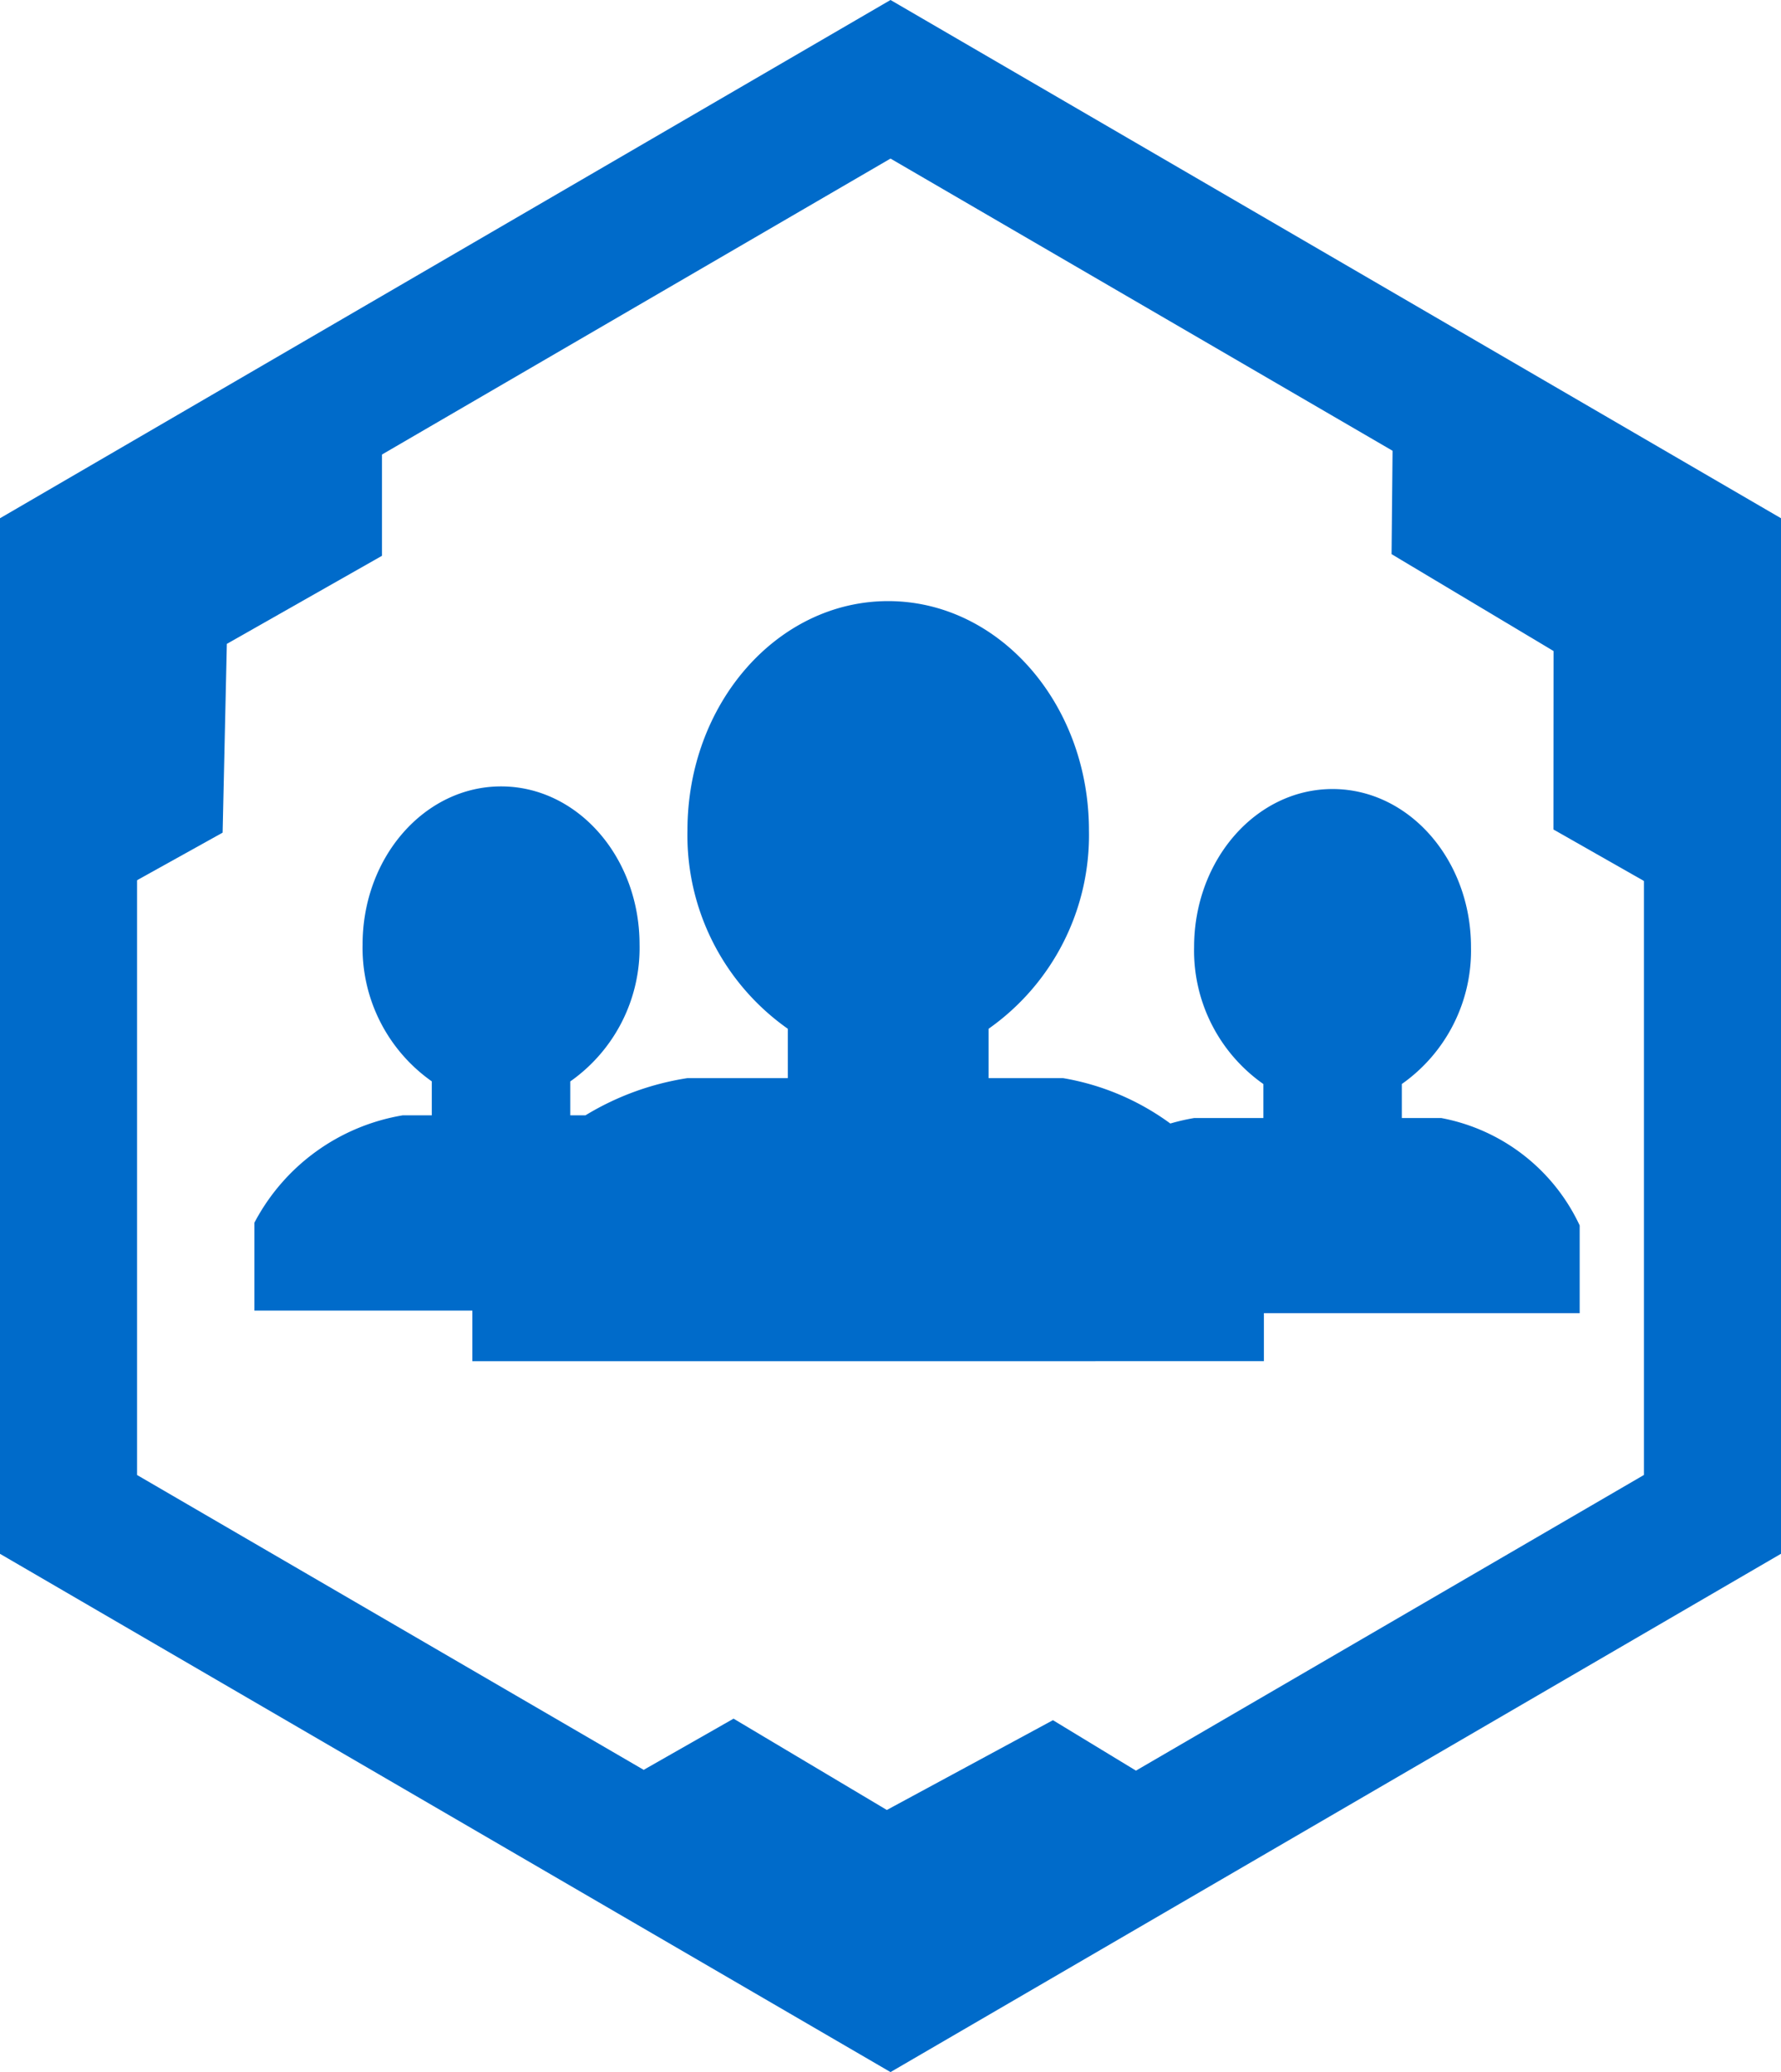
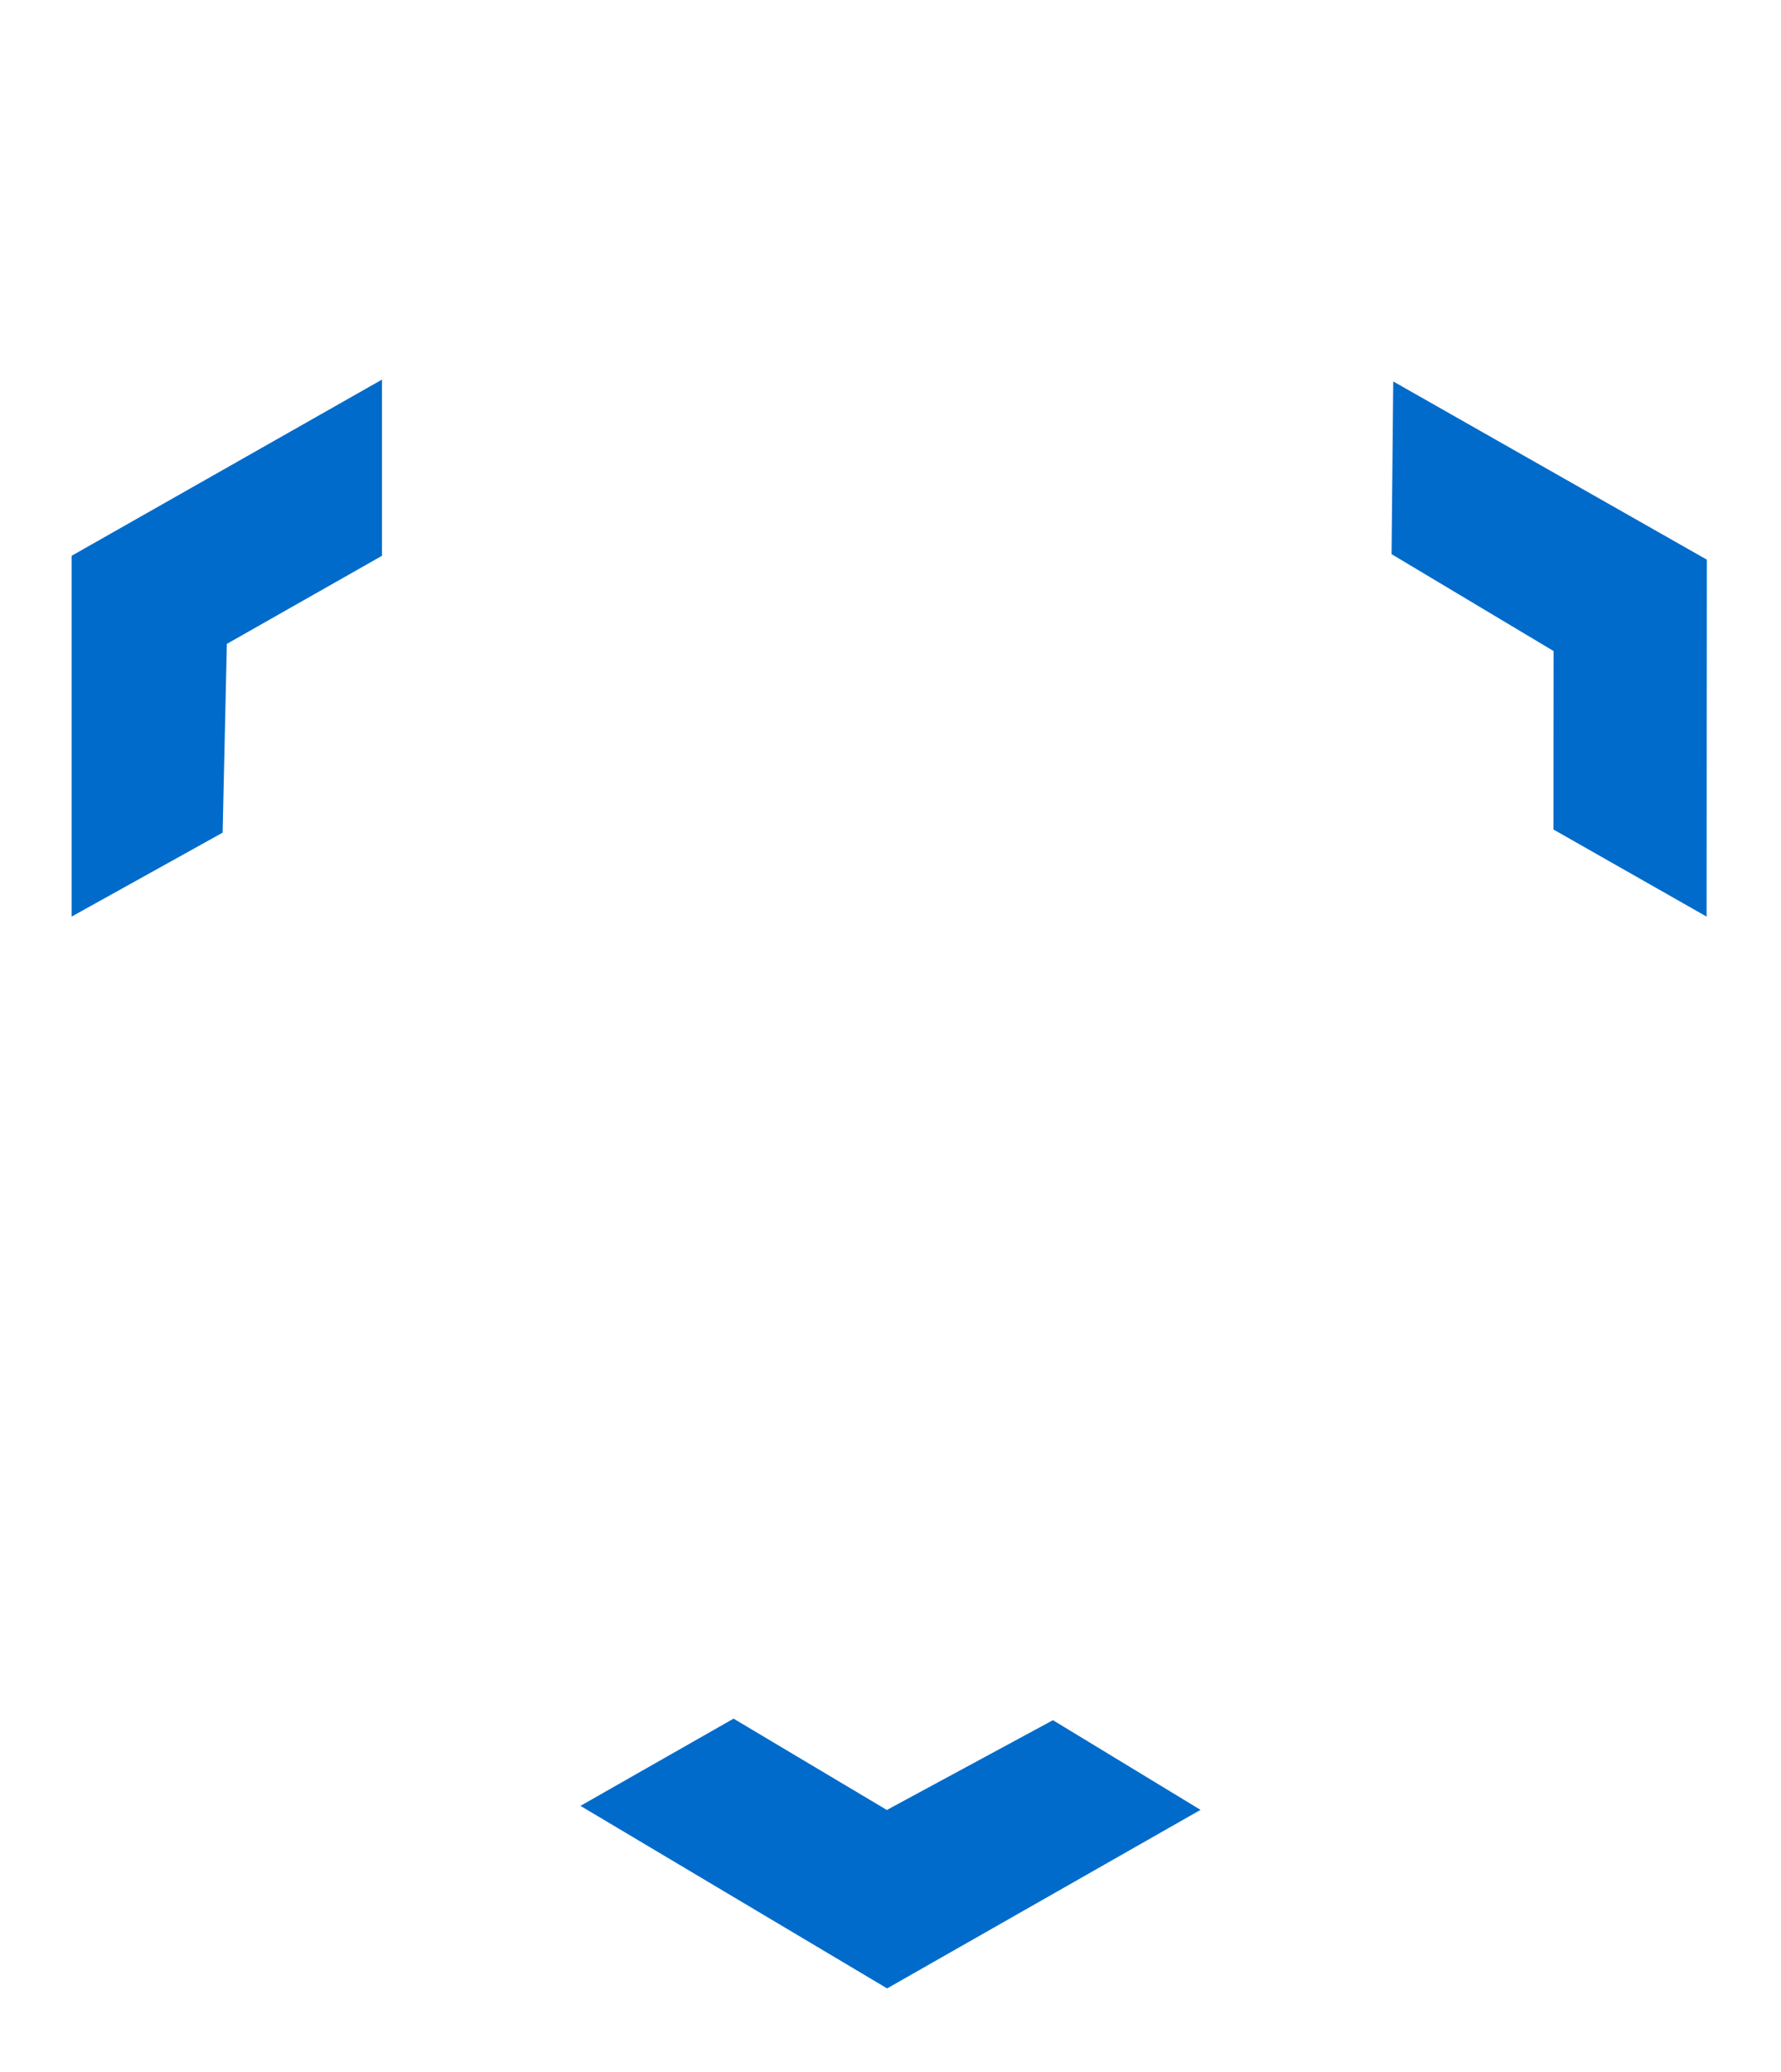
<svg xmlns="http://www.w3.org/2000/svg" width="64.977" height="75.581" viewBox="0 0 64.977 75.581">
  <g id="_3" data-name="3" transform="translate(-56.37 -9.108)">
    <path id="Path_286" data-name="Path 286" d="M76.543,81.227V74.8L65.22,81.227V94.388l5.509-3.062.154-6.886Z" transform="translate(-6.237 -51.845)" fill="#006bca" />
    <path id="Path_287" data-name="Path 287" d="M161.686,317.57l-5.586,3.181,11.188,6.659,11.434-6.513-5.384-3.271-6.06,3.275Z" transform="translate(-78.553 -245.77)" fill="#006bca" />
-     <path id="Path_288" data-name="Path 288" d="M310.316,91.316l5.587,3.177.008-13.021-11.44-6.5-.061,6.3,5.91,3.534Z" transform="translate(-197.271 -51.95)" fill="#006bca" />
-     <path id="Union_5" data-name="Union 5" d="M23.659,27.726H7.952V25.88H0V22.675a7.512,7.512,0,0,1,5.413-3.918H6.472V17.518a5.953,5.953,0,0,1-2.524-4.993C3.947,9.34,6.21,6.759,9,6.759s5.052,2.581,5.052,5.766a5.95,5.95,0,0,1-2.527,4.995v1.237h.554A10.116,10.116,0,0,1,15.8,17.4h3.661V15.6A8.627,8.627,0,0,1,15.8,8.361C15.8,3.743,19.077,0,23.122,0s7.325,3.743,7.325,8.361A8.631,8.631,0,0,1,26.786,15.6v1.8H29.5a9.229,9.229,0,0,1,3.917,1.656,7.6,7.6,0,0,1,.87-.2h2.524v-1.24a5.946,5.946,0,0,1-2.527-4.995c0-3.185,2.262-5.766,5.051-5.766s5.051,2.581,5.051,5.766a5.95,5.95,0,0,1-2.524,4.994v1.241H43.3a7,7,0,0,1,5.051,3.918v3.2H36.83v1.75Z" transform="translate(65.651 31.035)" fill="#006bca" />
-     <path id="Path_301" data-name="Path 301" d="M118.847,64.348V29.45L88.859,12,58.87,29.45v34.9L88.859,81.8Z" transform="translate(0 0)" fill="none" stroke="#006bca" stroke-width="5" />
+     <path id="Path_288" data-name="Path 288" d="M310.316,91.316l5.587,3.177.008-13.021-11.44-6.5-.061,6.3,5.91,3.534" transform="translate(-197.271 -51.95)" fill="#006bca" />
  </g>
</svg>